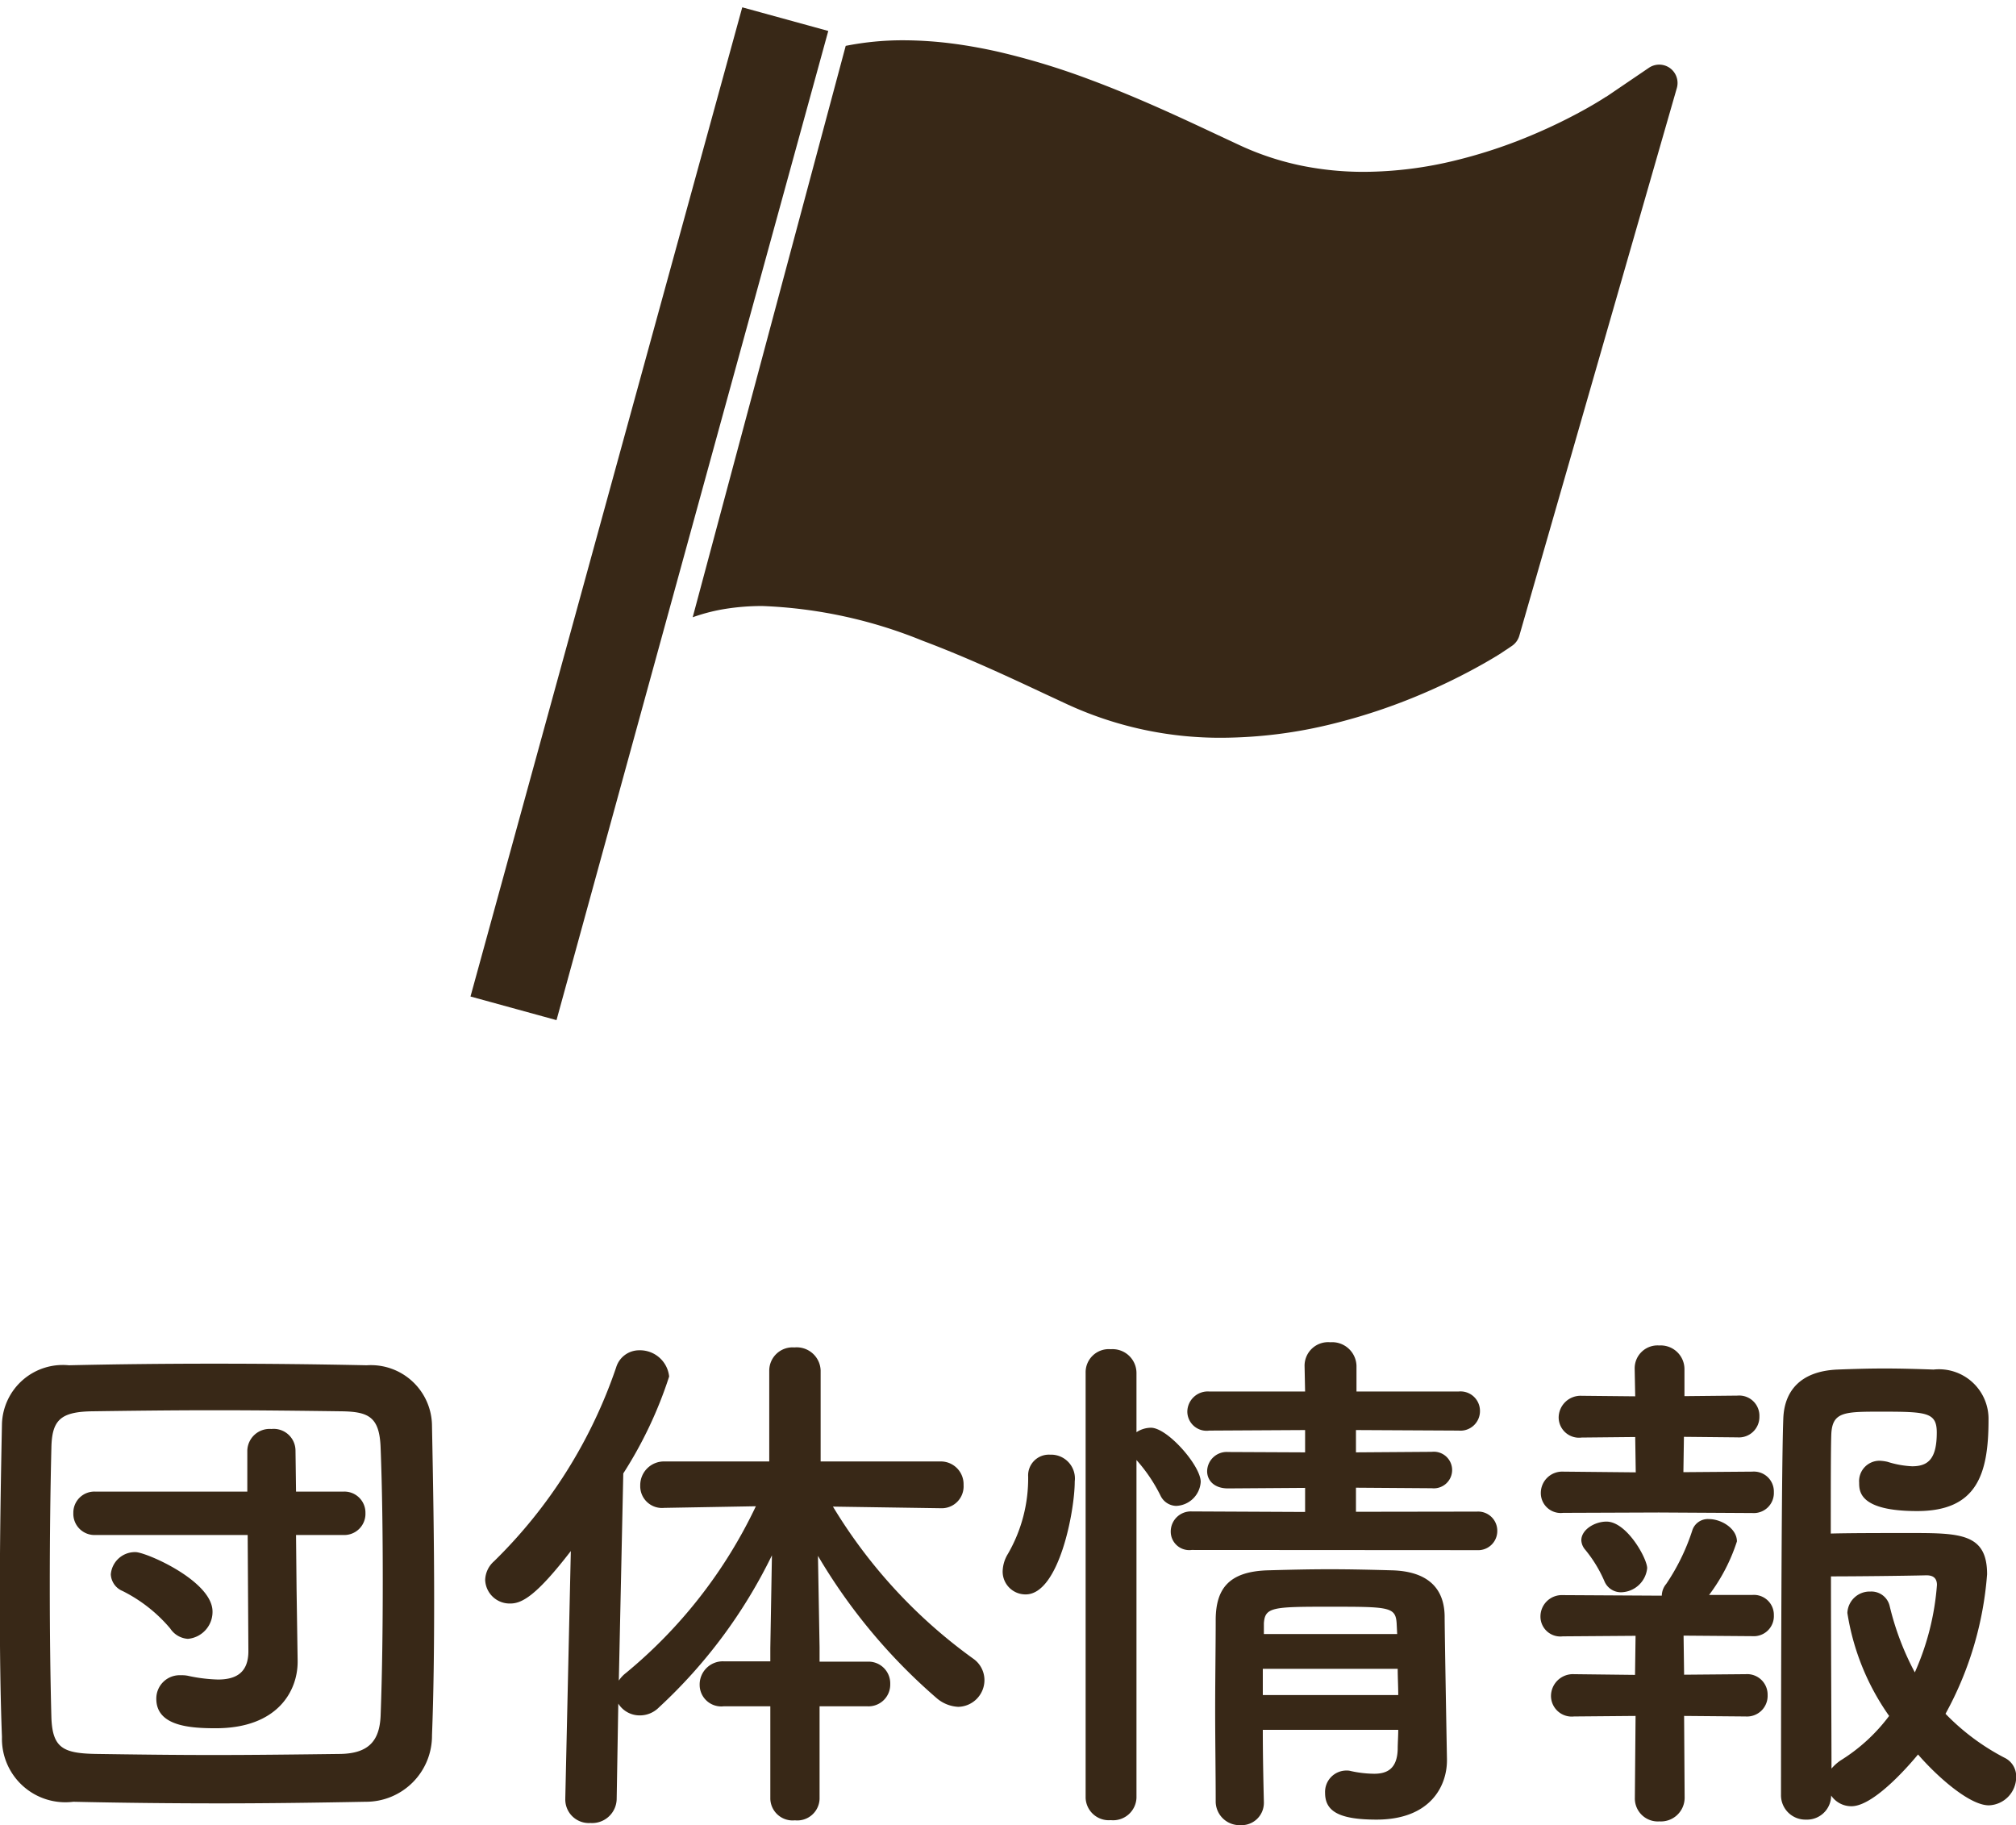
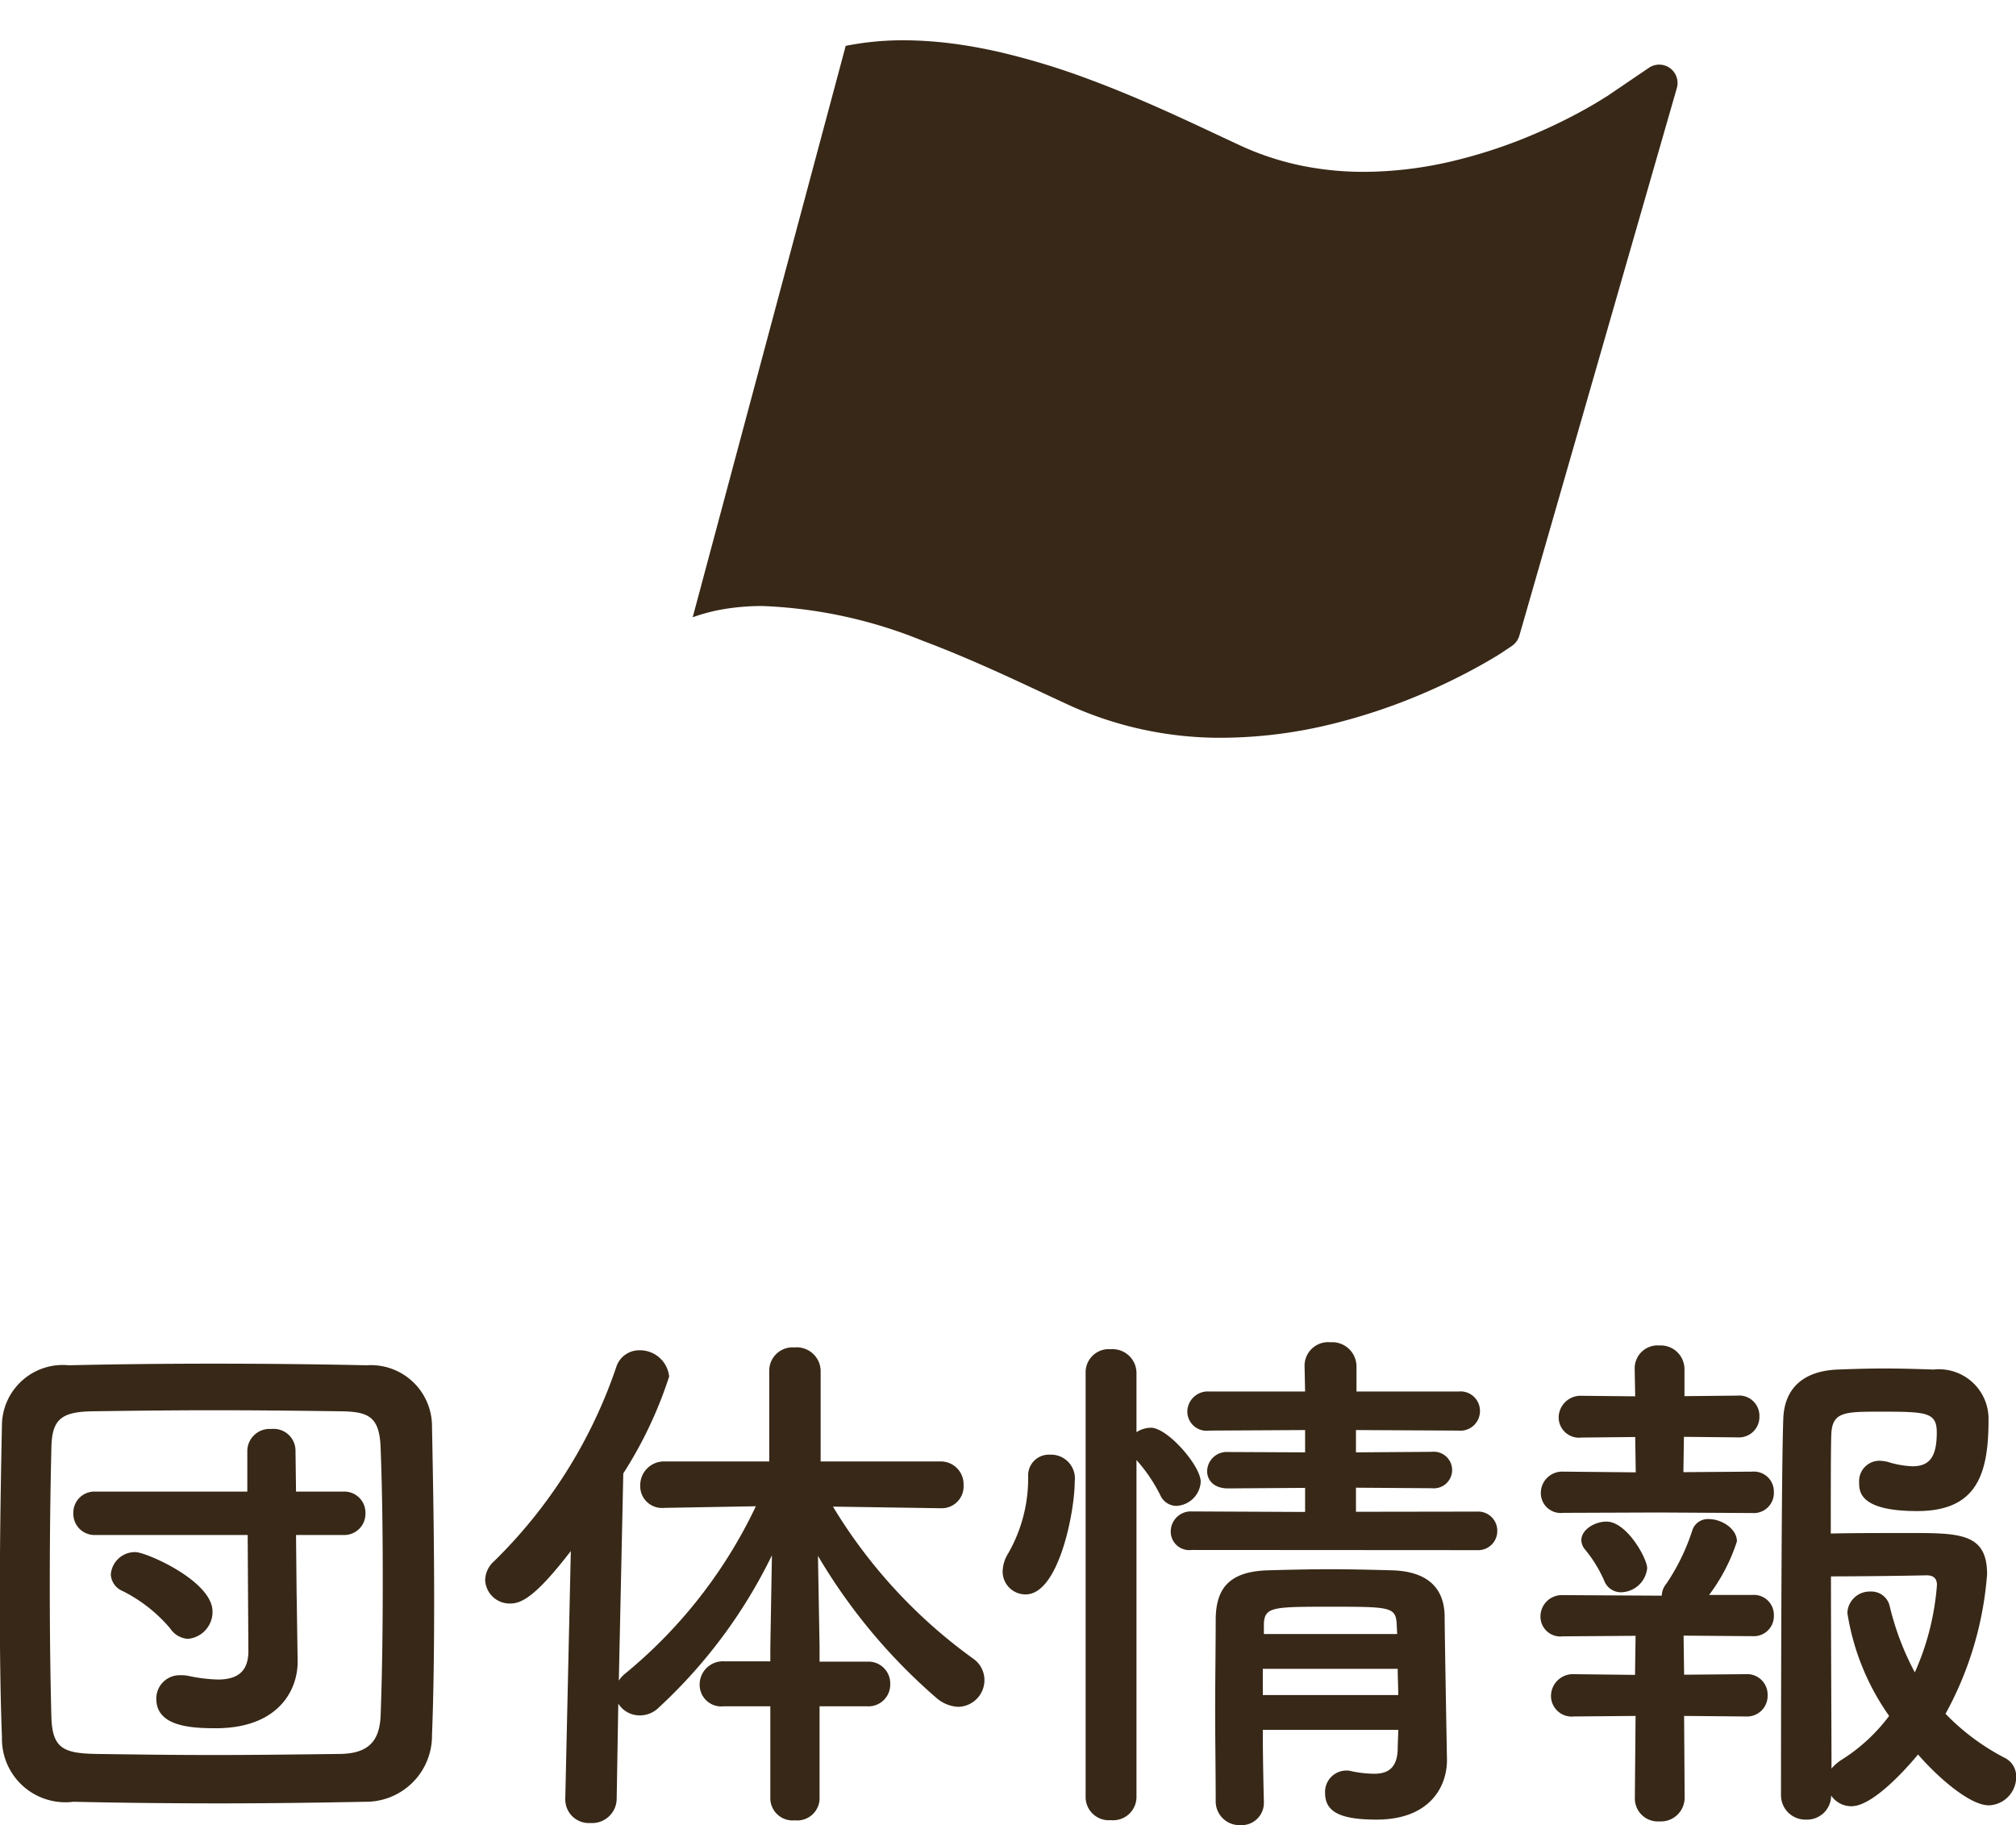
<svg xmlns="http://www.w3.org/2000/svg" width="45.192" height="40.911" viewBox="0 0 45.192 40.911">
  <g id="Group_37972" data-name="Group 37972" transform="translate(-1162.226 -19.623)">
    <path id="Path_107719" data-name="Path 107719" d="M-12.6-1.092c.036-.912.048-1.956.048-3.036,0-1.308-.024-2.664-.048-3.888a1.37,1.37,0,0,0-1.464-1.368c-1.128-.024-2.268-.036-3.4-.036s-2.232.012-3.276.036a1.365,1.365,0,0,0-1.5,1.308c-.024,1.176-.048,2.568-.048,3.924,0,1.116.012,2.2.048,3.1A1.422,1.422,0,0,0-20.64.4c1.08.024,2.184.036,3.288.036S-15.144.42-14.088.4A1.48,1.48,0,0,0-12.6-1.092Zm-1.152-.432c-.024.516-.228.84-.9.852-.972.012-1.932.024-2.844.024s-1.8-.012-2.628-.024c-.744-.012-.984-.132-1.008-.816-.024-.9-.036-1.92-.036-2.964s.012-2.112.036-3.084c.012-.612.2-.8.888-.816.84-.012,1.788-.024,2.772-.024s1.968.012,2.868.024c.588.012.828.132.852.816.036.924.048,1.956.048,2.988S-13.716-2.484-13.752-1.524Zm-2.964-1.452c0,.492-.288.636-.684.636a3.542,3.542,0,0,1-.672-.084.684.684,0,0,0-.156-.012.523.523,0,0,0-.552.528c0,.612.756.66,1.332.66,1.392,0,1.836-.84,1.836-1.488V-2.76l-.024-1.608-.012-1.212h1.056a.475.475,0,0,0,.5-.492.472.472,0,0,0-.5-.48h-1.056l-.012-.924a.489.489,0,0,0-.54-.48.5.5,0,0,0-.54.48v.924h-3.4a.472.472,0,0,0-.5.48.475.475,0,0,0,.5.492h3.408Zm-1.356-.276a.606.606,0,0,0,.552-.612c0-.684-1.488-1.332-1.728-1.332a.543.543,0,0,0-.552.5.426.426,0,0,0,.264.372,3.362,3.362,0,0,1,1.068.84A.514.514,0,0,0-18.072-3.252ZM-2.844-1.74a.487.487,0,0,0,.516-.5.487.487,0,0,0-.516-.5H-3.912V-3.06l-.036-2.052A12.8,12.8,0,0,0-1.284-1.92a.8.8,0,0,0,.48.192.6.6,0,0,0,.588-.6.587.587,0,0,0-.252-.48A11.554,11.554,0,0,1-3.612-6.216l2.4.036H-1.2A.49.49,0,0,0-.684-6.7a.51.51,0,0,0-.528-.528H-3.888v-2.04a.537.537,0,0,0-.588-.516.522.522,0,0,0-.564.516v2.04H-7.38a.532.532,0,0,0-.552.54.488.488,0,0,0,.54.5h.012l2.04-.036A10.878,10.878,0,0,1-8.256-2.484a.685.685,0,0,0-.156.168l.1-4.644A9.317,9.317,0,0,0-7.284-9.132a.657.657,0,0,0-.672-.588.538.538,0,0,0-.516.384,11.064,11.064,0,0,1-2.736,4.344.58.58,0,0,0-.2.42.549.549,0,0,0,.564.528c.264,0,.588-.18,1.356-1.176L-9.612.324V.336a.528.528,0,0,0,.564.54A.55.55,0,0,0-8.46.324L-8.424-1.8a.565.565,0,0,0,.48.264.6.6,0,0,0,.432-.18A11.467,11.467,0,0,0-4.98-5.124l-.036,2.076v.3H-6.06a.52.52,0,0,0-.54.528.484.484,0,0,0,.54.48h1.044V.336a.5.5,0,0,0,.552.48.5.5,0,0,0,.552-.48V-1.74Zm13.668-3.5a.429.429,0,0,0,.456-.432.429.429,0,0,0-.456-.432L8.112-6.1v-.54l1.7.012a.411.411,0,0,0,.456-.408.411.411,0,0,0-.456-.408l-1.7.012v-.5l2.3.012a.438.438,0,0,0,.48-.444.436.436,0,0,0-.48-.432H8.124v-.576A.546.546,0,0,0,7.536-9.9a.528.528,0,0,0-.576.528l.012.576H4.824a.458.458,0,0,0-.492.456.432.432,0,0,0,.492.42l2.148-.012v.5L5.244-7.44a.439.439,0,0,0-.468.432c0,.192.144.384.468.384l1.728-.012v.54L4.428-6.108a.451.451,0,0,0-.468.456.415.415,0,0,0,.468.408ZM9.06-1.212c0,.144-.012.3-.012.432-.012.444-.24.552-.528.552A2.522,2.522,0,0,1,8-.288.332.332,0,0,0,7.9-.3a.479.479,0,0,0-.48.5c0,.4.288.6,1.152.6C9.78.8,10.152.048,10.152-.528V-.552S10.1-3.384,10.1-3.768c-.012-.624-.384-1-1.188-1.02C8.484-4.8,8-4.812,7.524-4.812s-.948.012-1.38.024c-.888.024-1.164.42-1.176,1.08,0,.636-.012,1.332-.012,2.04S4.968-.252,4.968.408A.533.533,0,0,0,5.52.924a.5.5,0,0,0,.528-.5V.408c-.012-.492-.024-1.056-.024-1.62ZM2.052.312a.52.52,0,0,0,.564.5.524.524,0,0,0,.576-.5V-7.26a3.575,3.575,0,0,1,.54.8.4.4,0,0,0,.348.228.573.573,0,0,0,.552-.54c0-.36-.744-1.212-1.116-1.212a.6.6,0,0,0-.324.1V-9.216a.536.536,0,0,0-.576-.528.519.519,0,0,0-.564.528ZM.708-4.248c.744,0,1.1-1.86,1.1-2.532a.534.534,0,0,0-.552-.6.465.465,0,0,0-.492.492A3.379,3.379,0,0,1,.312-5.16a.785.785,0,0,0-.12.4A.512.512,0,0,0,.708-4.248Zm8.328.888H6.048V-3.6c.024-.36.192-.372,1.44-.372,1.368,0,1.512,0,1.536.372Zm.012.78c0,.192.012.4.012.588H6.024V-2.58ZM20.712-.66C21.108-.2,21.852.48,22.3.48a.635.635,0,0,0,.612-.636.461.461,0,0,0-.264-.432,5.121,5.121,0,0,1-1.32-.984A7.69,7.69,0,0,0,22.26-4.7c0-.912-.6-.924-1.716-.924-.612,0-1.368,0-1.788.012,0-1.068,0-1.932.012-2.232.024-.5.3-.5,1.116-.5,1.02,0,1.248.012,1.248.468,0,.588-.192.756-.552.756a2.134,2.134,0,0,1-.552-.1.926.926,0,0,0-.18-.024.457.457,0,0,0-.456.492c0,.2.012.636,1.3.636,1.332,0,1.6-.816,1.6-2.04A1.111,1.111,0,0,0,21.06-9.288c-.336-.012-.72-.024-1.1-.024s-.744.012-1.056.024c-.828.036-1.188.48-1.212,1.092C17.64-6.912,17.64.24,17.64.24A.547.547,0,0,0,18.2.8a.541.541,0,0,0,.564-.54.546.546,0,0,0,.456.24C19.764.5,20.652-.588,20.712-.66ZM17-6.072a.45.45,0,0,0,.48-.468A.447.447,0,0,0,17-7l-1.548.012.012-.792,1.2.012a.459.459,0,0,0,.492-.468.453.453,0,0,0-.492-.468l-1.188.012V-9.3a.532.532,0,0,0-.564-.528.513.513,0,0,0-.552.516V-9.3l.012.612-1.2-.012a.492.492,0,0,0-.516.492.457.457,0,0,0,.516.444l1.2-.012.012.792L12.756-7a.479.479,0,0,0-.5.48.446.446,0,0,0,.5.444L14.9-6.084ZM14.64-4.836c0-.216-.456-1.044-.912-1.044-.264,0-.564.18-.564.42a.348.348,0,0,0,.072.192,2.935,2.935,0,0,1,.444.72.4.4,0,0,0,.372.252A.6.6,0,0,0,14.64-4.836Zm2.208,3.324a.462.462,0,0,0,.492-.48.459.459,0,0,0-.492-.468l-1.38.012-.012-.876L17-3.312a.45.45,0,0,0,.48-.468A.447.447,0,0,0,17-4.236h-.972a4.058,4.058,0,0,0,.624-1.2c0-.288-.348-.5-.624-.5a.365.365,0,0,0-.372.24,4.749,4.749,0,0,1-.588,1.212.422.422,0,0,0-.1.264h-.084l-2.136-.012a.479.479,0,0,0-.5.48.446.446,0,0,0,.5.444l1.632-.012-.012.876L13-2.46a.492.492,0,0,0-.516.492A.465.465,0,0,0,13-1.512l1.38-.012L14.364.312a.515.515,0,0,0,.552.528A.532.532,0,0,0,15.48.312l-.012-1.836Zm3.216-.012a3.971,3.971,0,0,1-1.092,1,1.035,1.035,0,0,0-.2.18c0-.9-.012-2.688-.012-4.308.54,0,1.668-.012,2.136-.024.084,0,.24.012.24.216A5.88,5.88,0,0,1,20.64-2.5a6.2,6.2,0,0,1-.564-1.488.42.42,0,0,0-.432-.324.5.5,0,0,0-.516.48A5.455,5.455,0,0,0,20.064-1.524Z" transform="translate(1184.51 59.61)" fill="#382817" />
    <g id="Group_36692" data-name="Group 36692" transform="translate(1171.861 20.051)">
-       <path id="Path_47203" data-name="Path 47203" d="M8,0,0,21.563" transform="matrix(0.996, -0.087, 0.087, 0.996, 0, 0.697)" fill="none" stroke="#382817" stroke-width="2" />
      <path id="Subtraction_3" data-name="Subtraction 3" d="M11.874,15.634h0a8.18,8.18,0,0,1-3.456-.74l-.507-.236c-.828-.388-1.766-.827-2.76-1.2h0a10.56,10.56,0,0,0-3.589-.777h-.01a5.229,5.229,0,0,0-.8.061A4.1,4.1,0,0,0,0,12.933L3.43.125A6.562,6.562,0,0,1,4.714,0h.006A8.759,8.759,0,0,1,5.795.07c.341.043.7.107,1.062.189A16.24,16.24,0,0,1,8.9.88c1.059.393,2.052.859,2.849,1.233h0l.533.249a6.3,6.3,0,0,0,1.383.452,6.983,6.983,0,0,0,1.378.135h.016a8.74,8.74,0,0,0,2.055-.26,11.217,11.217,0,0,0,1.737-.58,12.056,12.056,0,0,0,1.185-.58c.162-.091.318-.185.441-.265h0l.005,0h0l.954-.648a.412.412,0,0,1,.472.008.413.413,0,0,1,.153.447L18.53,13.347a.415.415,0,0,1-.164.227l-.125.085,0,0,0,0-.009.005-.029.019-.1.067c-.078.049-.208.128-.381.226a13.629,13.629,0,0,1-1.362.671,13.117,13.117,0,0,1-2.007.673A10.464,10.464,0,0,1,11.874,15.634Z" transform="translate(5.893 0.475)" fill="#382817" />
    </g>
  </g>
</svg>